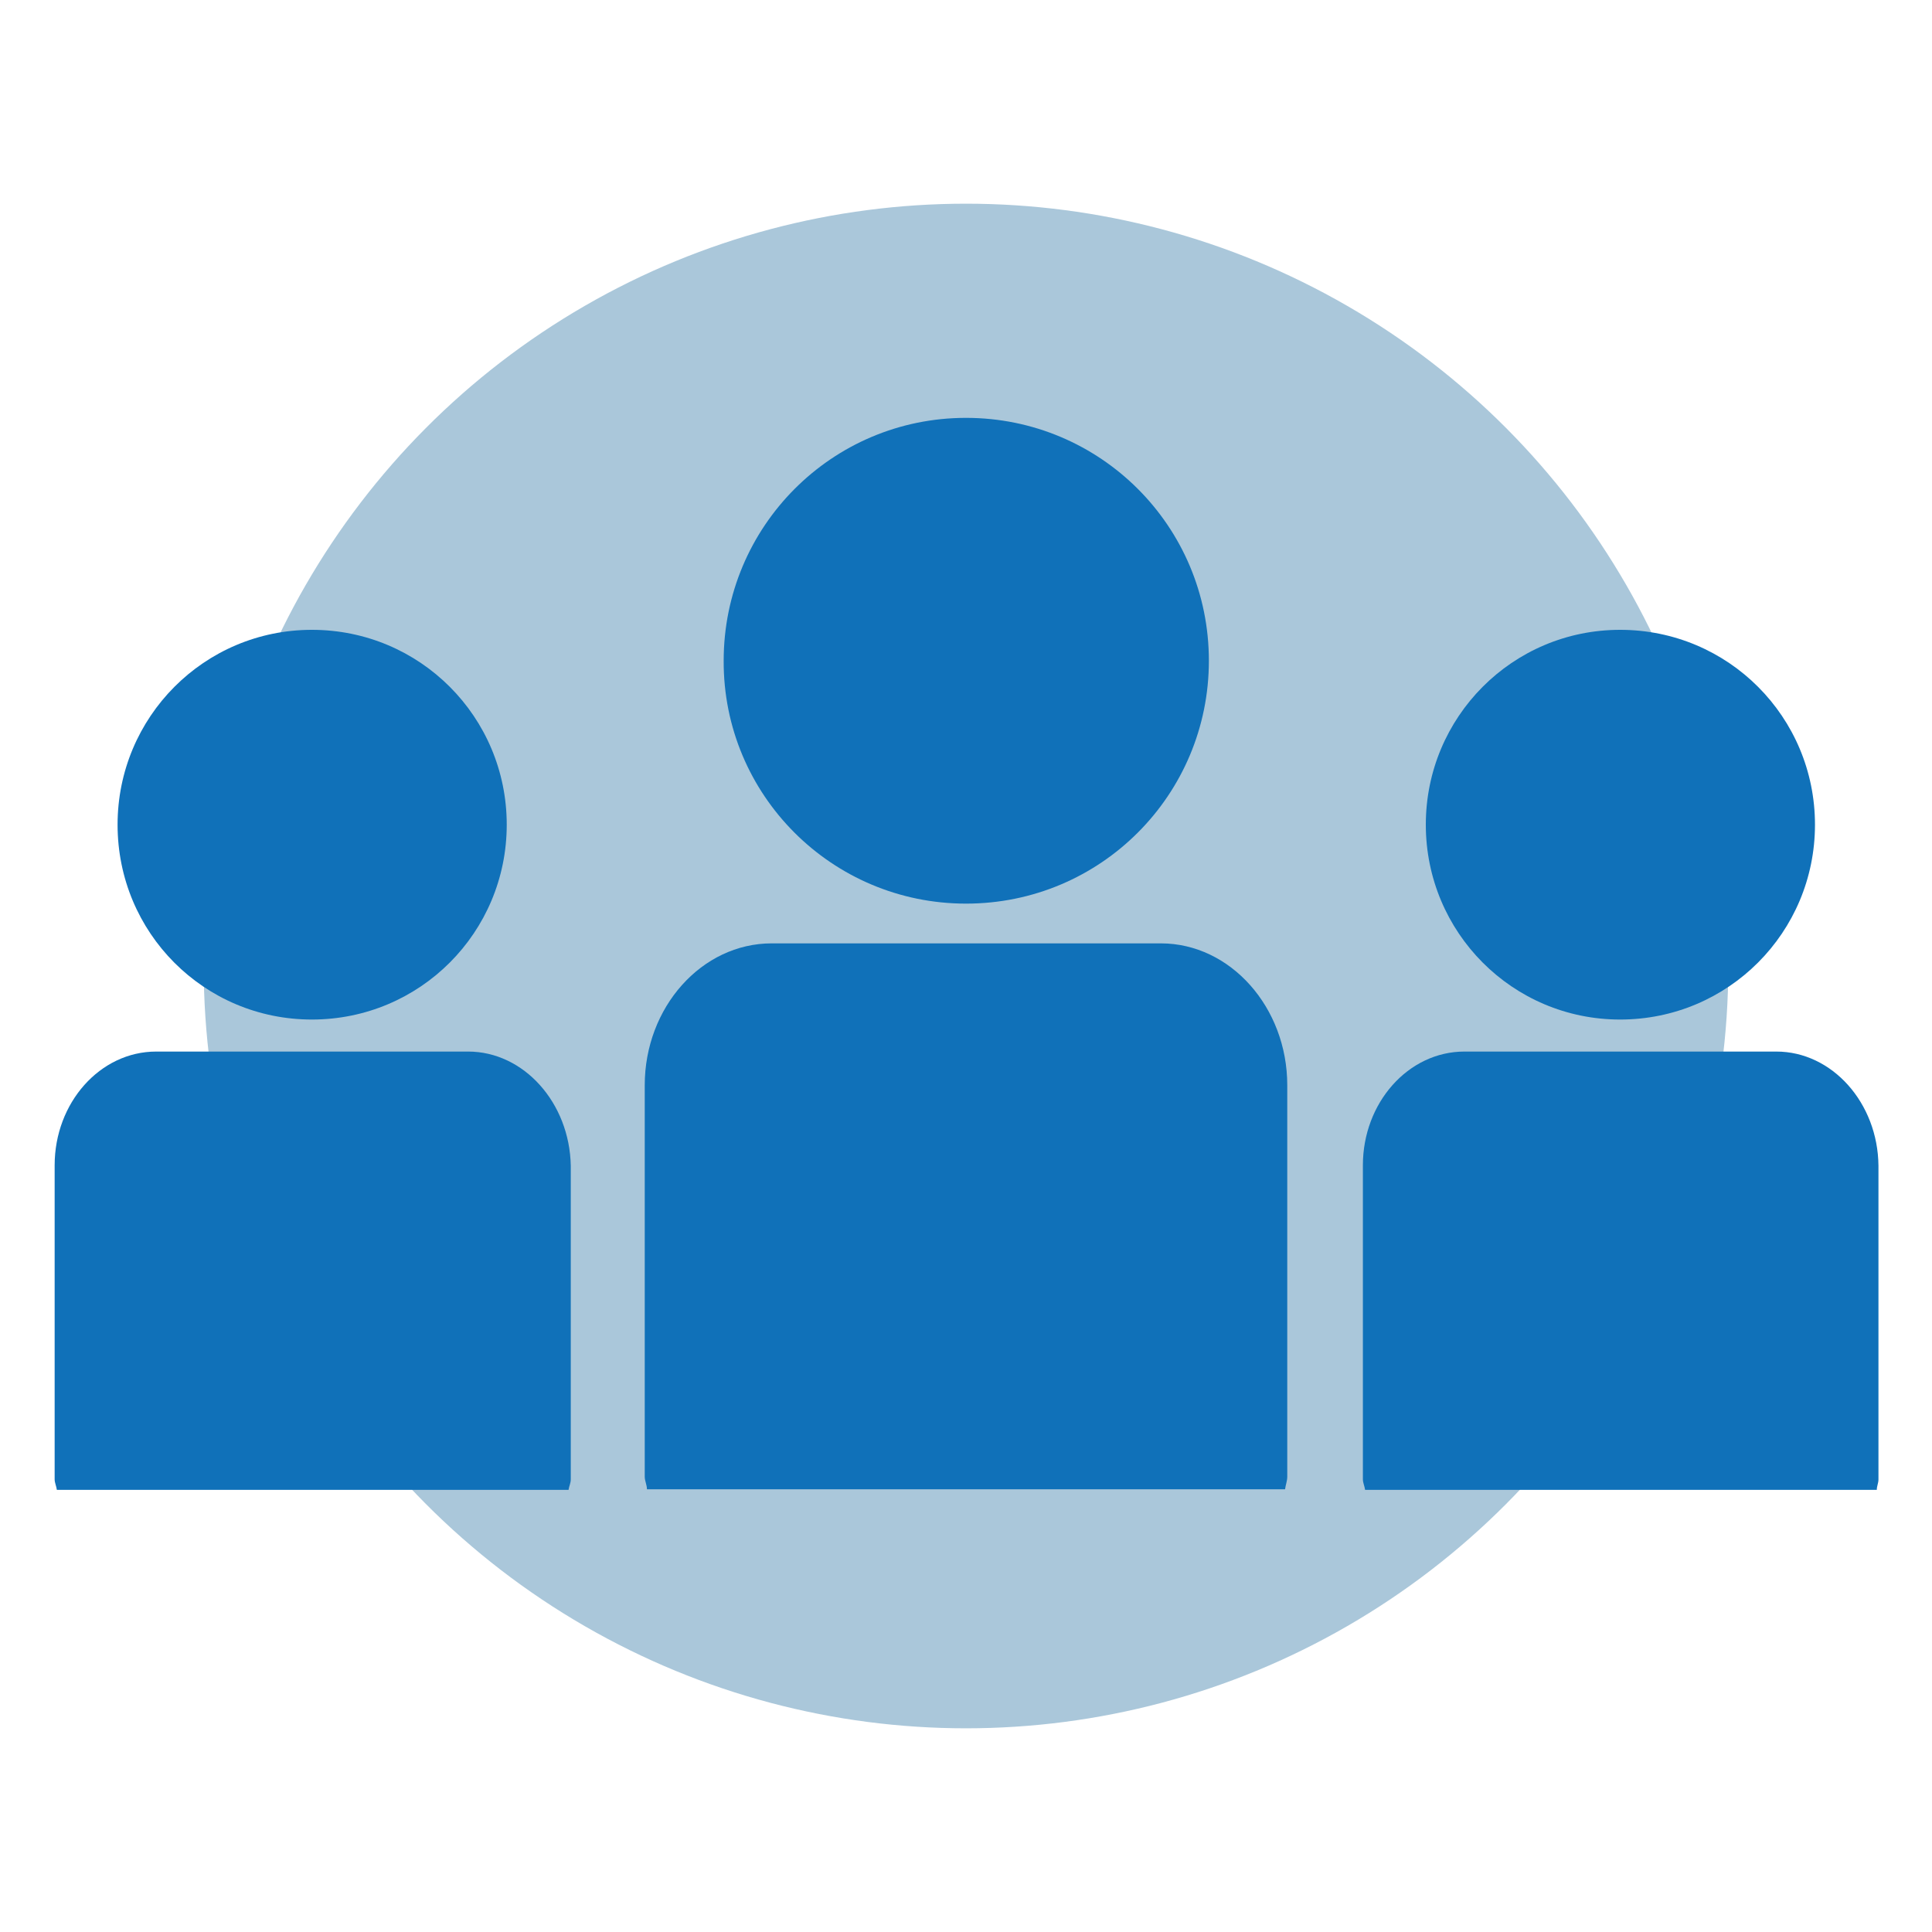
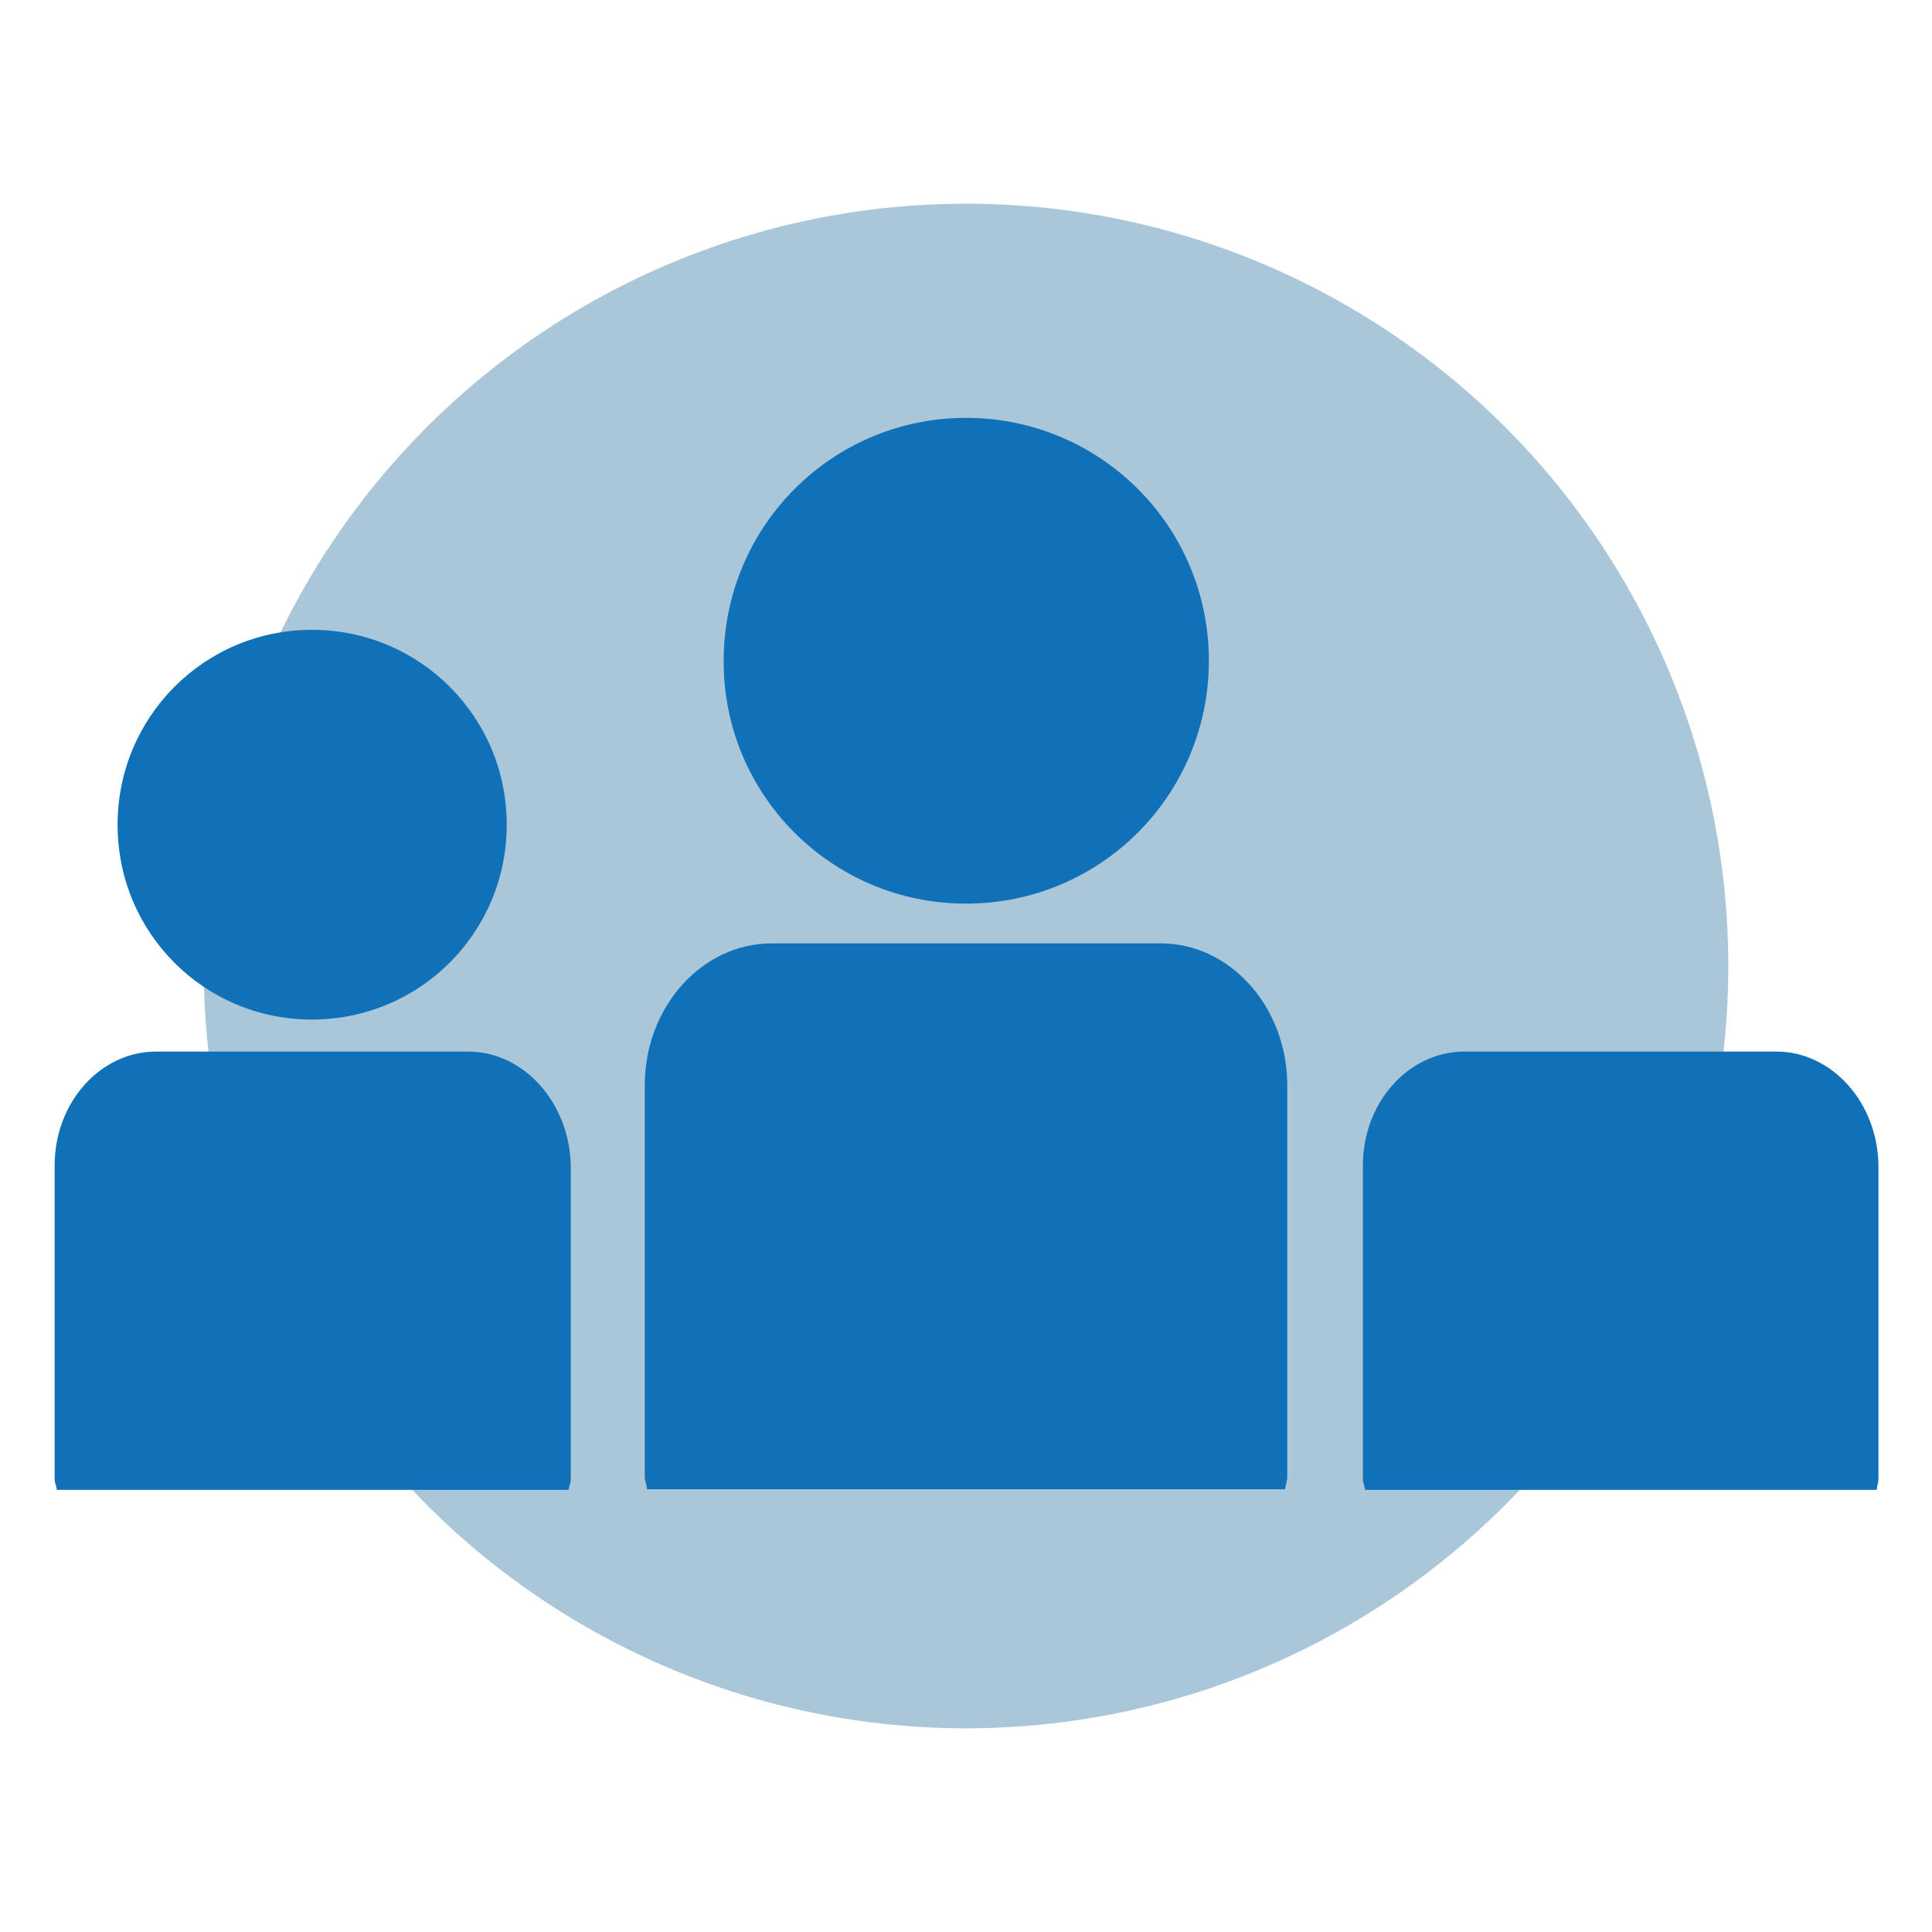
<svg xmlns="http://www.w3.org/2000/svg" version="1.1" id="Layer_1" x="0px" y="0px" viewBox="0 0 350 350" style="enable-background:new 0 0 350 350;" xml:space="preserve">
  <style type="text/css">
	.st0{fill:#AAC7DA;}
	.st1{fill:#1071B9;}
</style>
  <circle class="st0" cx="175" cy="175" r="138.1" />
-   <path class="st1" d="M786.3,313.1c-20.1,0-36.5,16.4-36.5,36.5c0,7.3,2.2,14.2,5.9,19.9l-39.4,39.4c-5.7-3.7-12.6-5.9-19.9-5.9  c-7.6,0-14.7,2.3-20.5,6.3l-39.8-39.8c3.7-5.7,5.9-12.6,5.9-19.9c0-20.1-16.4-36.5-36.5-36.5S569,329.5,569,349.6  c0,7.3,2.2,14.2,5.9,19.9l-39.4,39.4c-5.7-3.7-12.6-5.9-19.9-5.9c-20.1,0-36.5,16.4-36.5,36.5s16.4,36.5,36.5,36.5  c20.1,0,36.5-16.4,36.5-36.5c0-7.3-2.2-14.2-5.9-19.9l39.4-39.4c5.7,3.7,12.6,5.9,19.9,5.9s14.2-2.2,19.9-5.9l40.1,40.1  c-3.5,5.6-5.5,12.2-5.5,19.3c0,20.1,16.4,36.5,36.5,36.5s36.5-16.4,36.5-36.5c0-7.3-2.2-14.2-5.9-19.9l39.4-39.4  c5.7,3.7,12.6,5.9,19.9,5.9c20.1,0,36.5-16.4,36.5-36.5S806.4,313.1,786.3,313.1z M515.7,460.8c-11.8,0-21.4-9.6-21.4-21.4  c0-11.8,9.6-21.4,21.4-21.4c11.8,0,21.4,9.6,21.4,21.4S527.5,460.8,515.7,460.8z M605.5,371c-11.8,0-21.4-9.6-21.4-21.4  s9.6-21.4,21.4-21.4s21.4,9.6,21.4,21.4C627,361.4,617.4,371,605.5,371z M696.5,460.8c-11.8,0-21.4-9.6-21.4-21.4  c0-11.8,9.6-21.4,21.4-21.4s21.4,9.6,21.4,21.4S708.3,460.8,696.5,460.8z M786.3,371c-11.8,0-21.4-9.6-21.4-21.4s9.6-21.4,21.4-21.4  s21.4,9.6,21.4,21.4C807.7,361.4,798.1,371,786.3,371z" />
  <g>
    <path class="st1" d="M175,163.7c24.4,0,44-19.7,44-44c0-24.4-19.7-44-44-44c-24.3,0-43.9,19.7-43.9,44   C131,144,150.7,163.7,175,163.7L175,163.7z M175,163.7" />
    <path class="st1" d="M210.3,170.9h-70.5c-12.7,0-23,11.6-23,25.7v70.9c0,0.8,0.4,1.5,0.4,2.3h115.6c0.1-0.8,0.4-1.5,0.4-2.3v-70.9   C233.2,182.5,222.9,170.9,210.3,170.9L210.3,170.9z M210.3,170.9" />
-     <path class="st1" d="M293.5,184.7c19.6,0,35.3-15.8,35.3-35.3c0-19.5-15.7-35.3-35.3-35.3c-19.5,0-35.2,15.8-35.2,35.3   C258.3,168.9,274,184.7,293.5,184.7L293.5,184.7z M293.5,184.7" />
    <path class="st1" d="M321.8,190.5h-56.5c-10.2,0-18.4,9.3-18.4,20.6V268c0,0.6,0.3,1.2,0.4,1.9h92.7c0-0.7,0.3-1.2,0.3-1.9v-56.8   C340.2,199.8,331.9,190.5,321.8,190.5L321.8,190.5z M321.8,190.5" />
    <path class="st1" d="M56.5,184.7c19.6,0,35.3-15.8,35.3-35.3c0-19.5-15.7-35.3-35.3-35.3c-19.5,0-35.2,15.8-35.2,35.3   C21.3,169,37,184.7,56.5,184.7L56.5,184.7z M56.5,184.7" />
    <path class="st1" d="M84.8,190.5H28.3c-10.2,0-18.4,9.3-18.4,20.6V268c0,0.6,0.3,1.2,0.4,1.9h92.7c0.1-0.7,0.4-1.2,0.4-1.9v-56.8   C103.2,199.8,94.9,190.5,84.8,190.5L84.8,190.5z M84.8,190.5" />
  </g>
</svg>